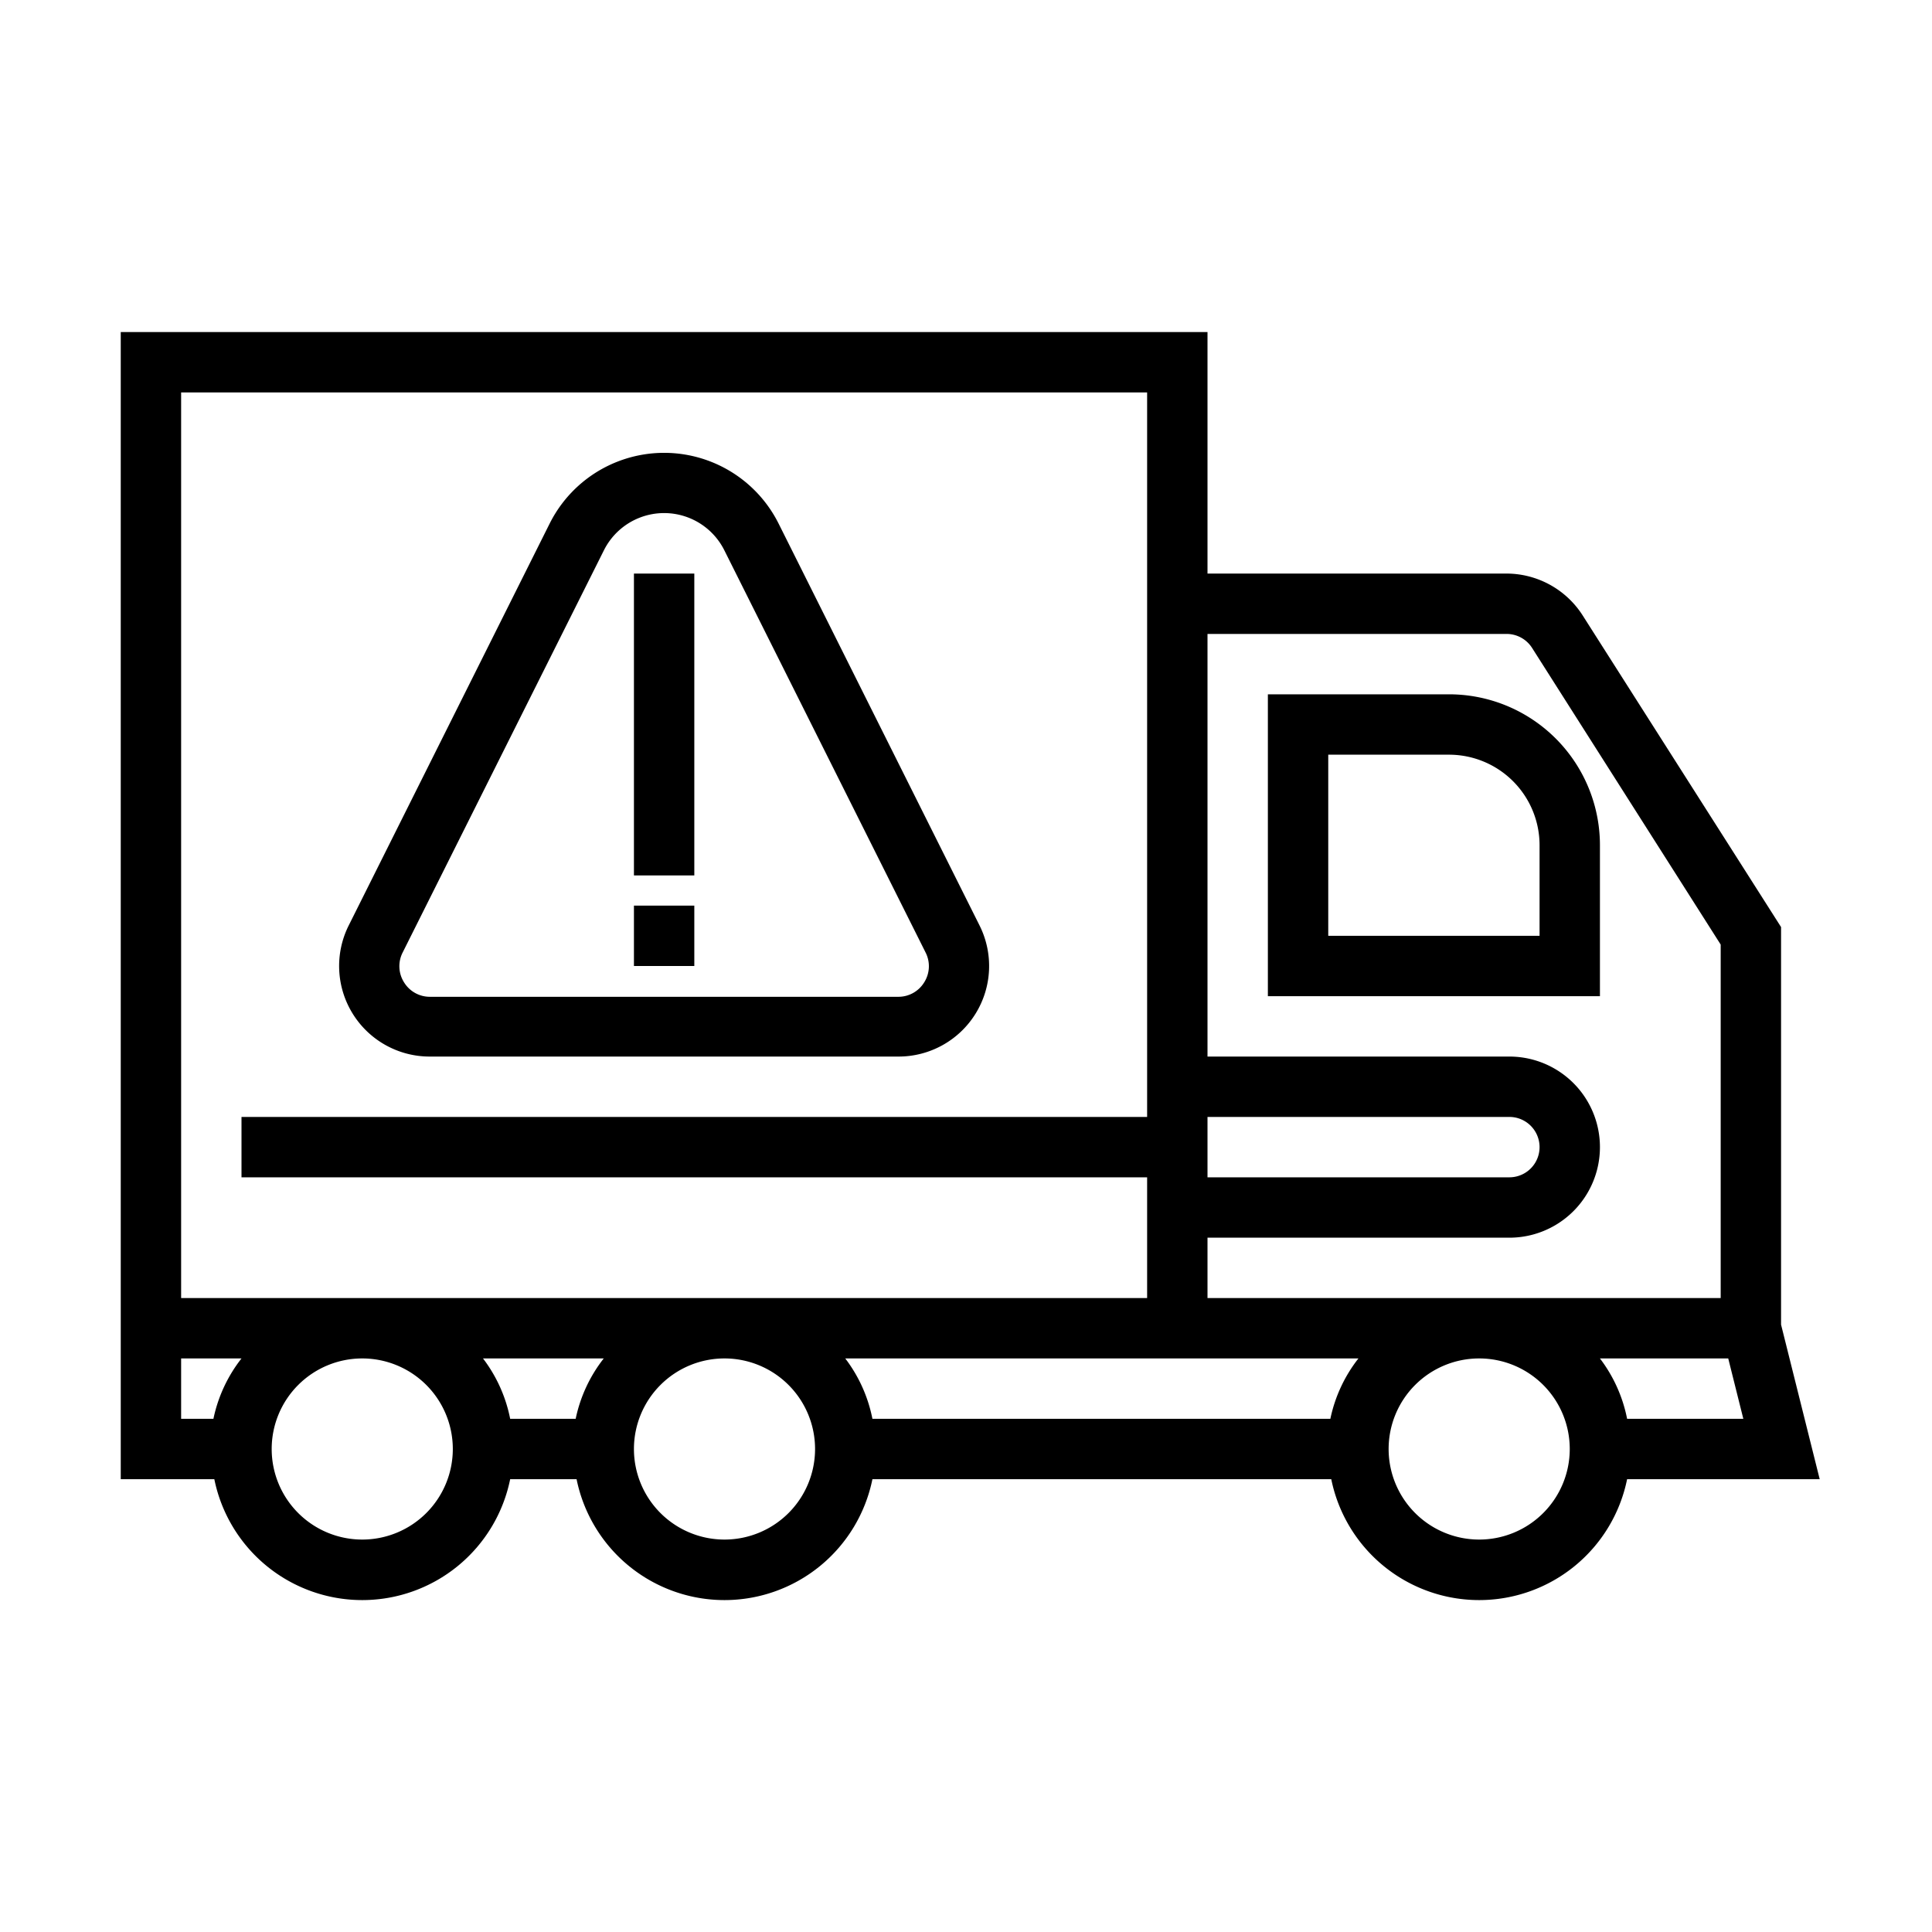
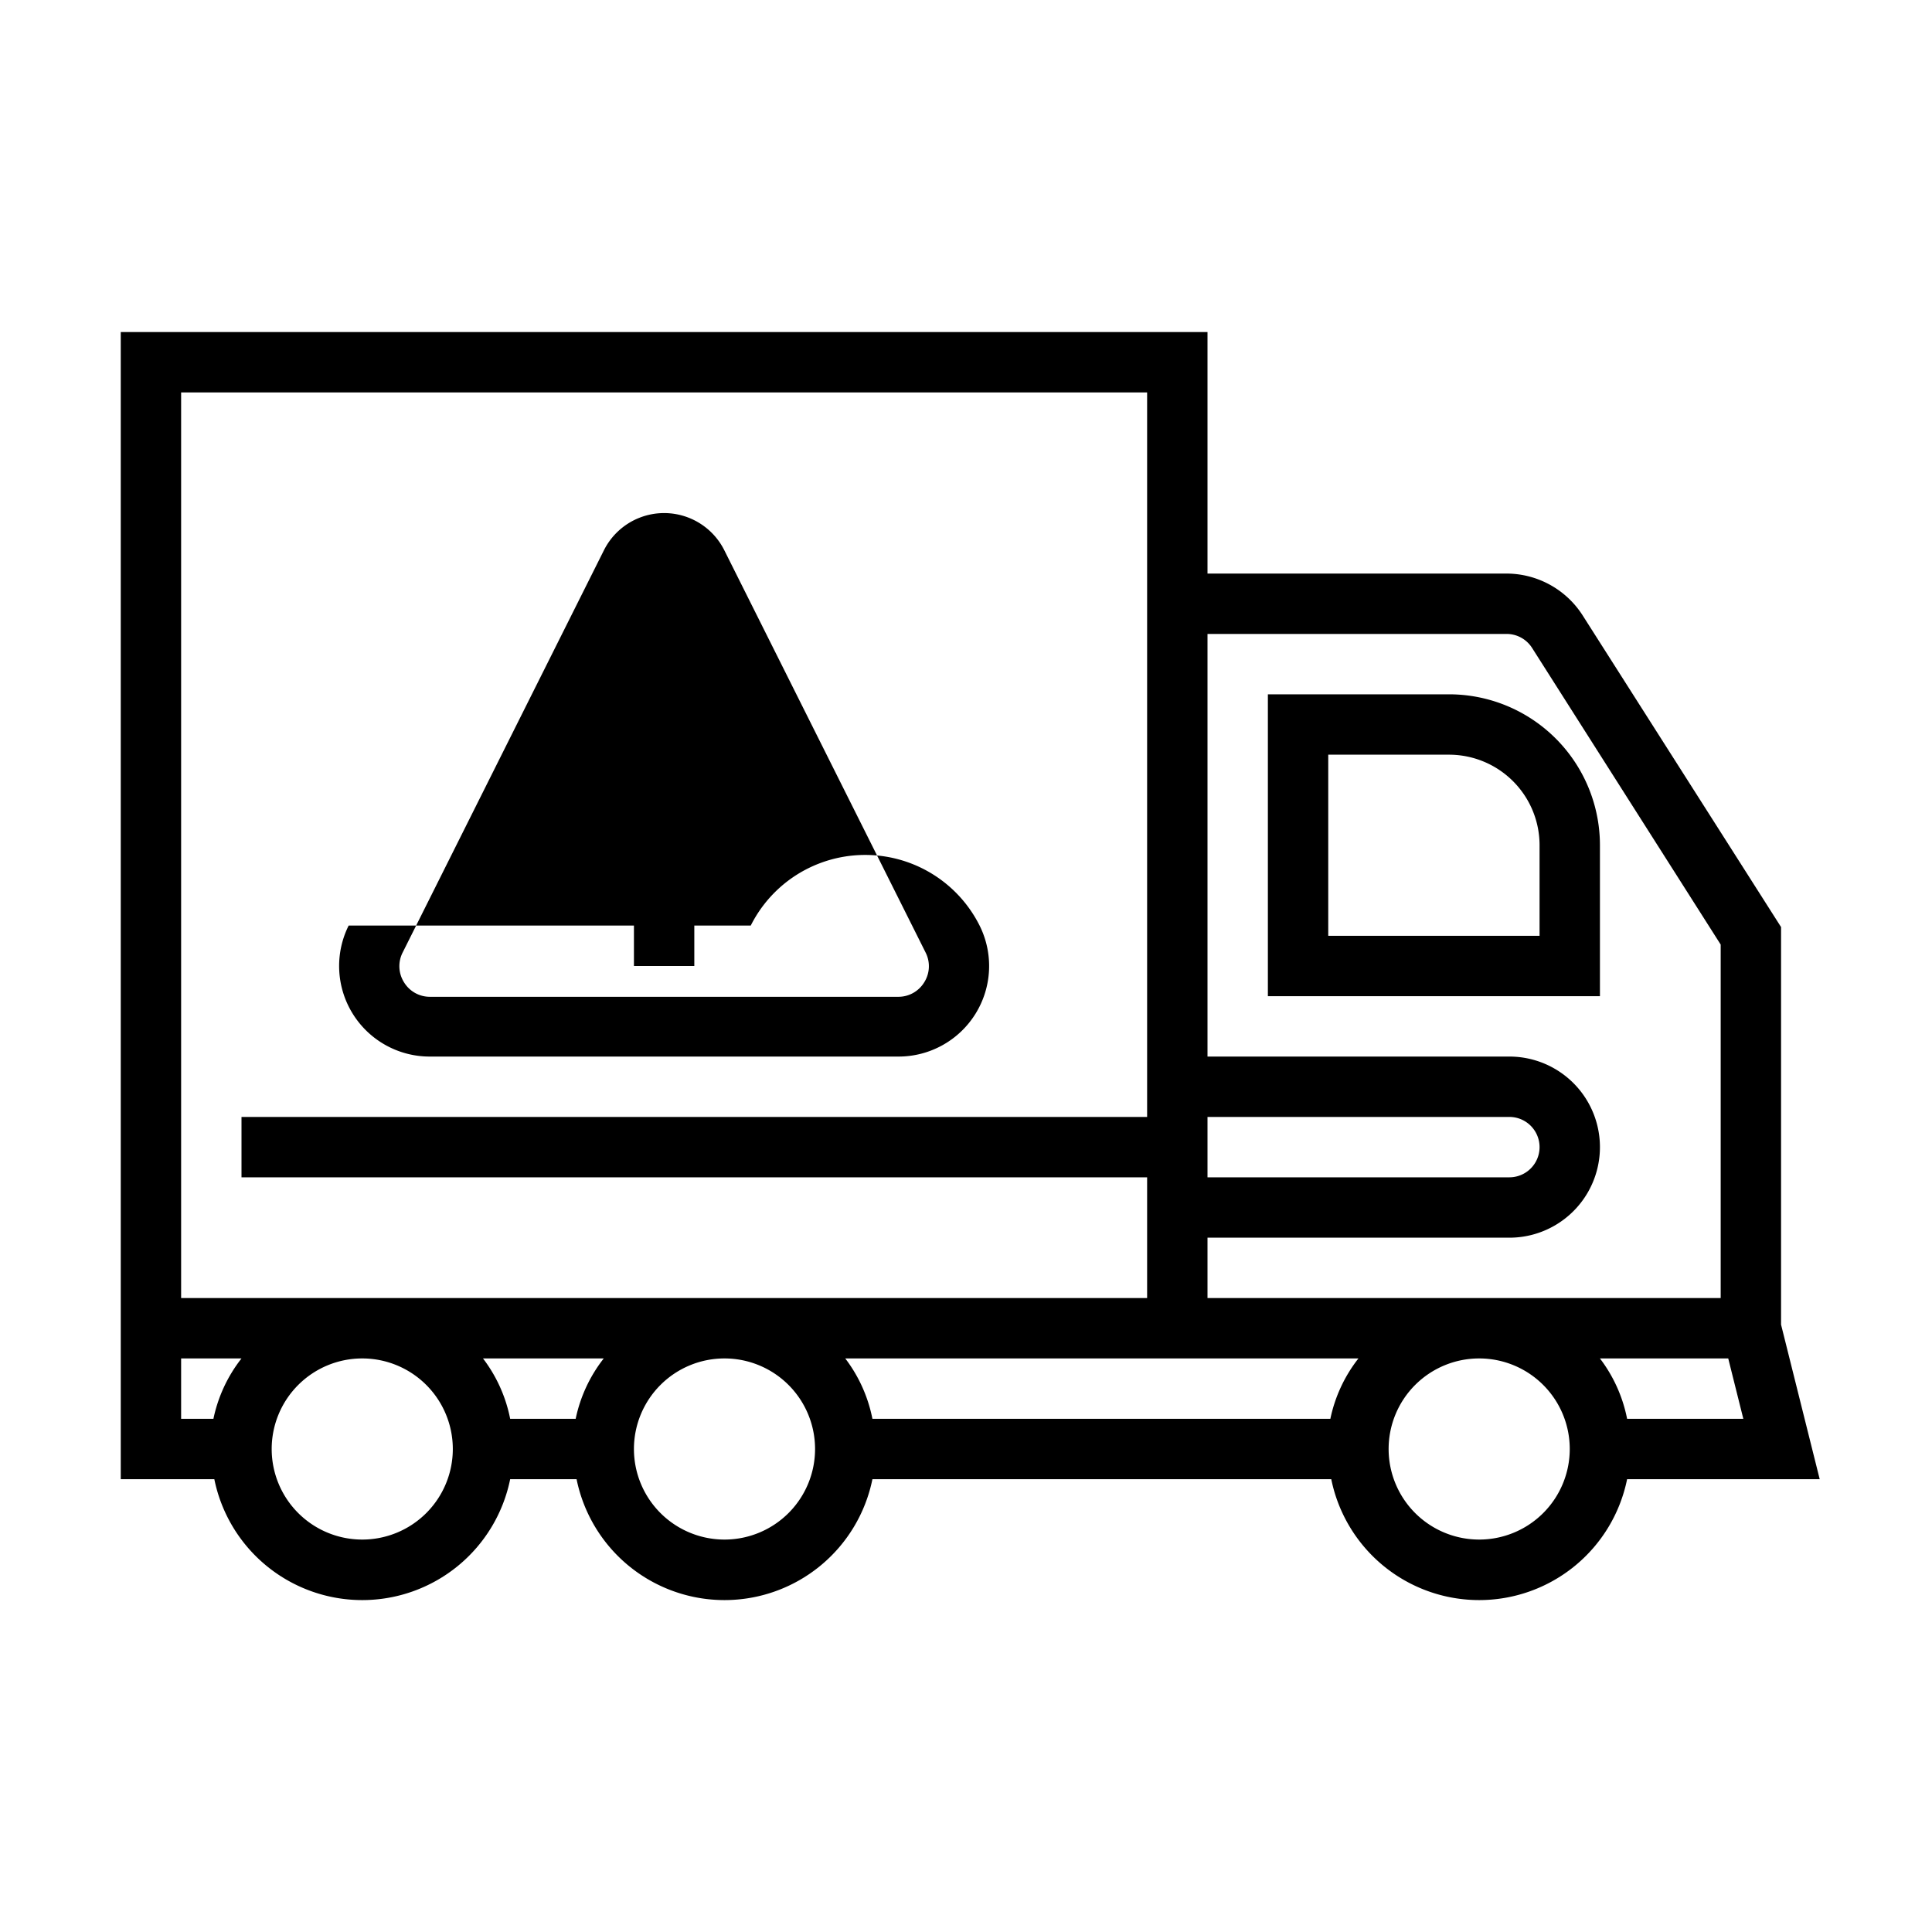
<svg xmlns="http://www.w3.org/2000/svg" viewBox="0 0 64 64">
  <g id="_08_delivery_error_recent_error_delivery_police_car_box_delivery" data-name="08 delivery error, recent error, delivery police, car box, delivery">
-     <path d="M60.28,49,59,43.88V30.71L52.43,20.39A3,3,0,0,0,49.9,19H40V11H4V49H7.1a5,5,0,0,0,9.8,0h2.2a5,5,0,0,0,9.8,0H44.1a5,5,0,0,0,9.8,0ZM53.9,47A4.84,4.84,0,0,0,53,45h4.25l.5,2Zm-4-26a1,1,0,0,1,.85.46L57,31.29V43H40V41H50a3,3,0,0,0,0-6H40V21ZM28,45H45a4.84,4.84,0,0,0-.93,2H28.9A4.84,4.84,0,0,0,28,45Zm12-8H50a1,1,0,0,1,0,2H40ZM6,13H38V37H8v2H38v4H6ZM16,45H20a4.84,4.84,0,0,0-.93,2H16.9A4.84,4.84,0,0,0,16,45ZM6,45H8a4.84,4.84,0,0,0-.93,2H6Zm6,6a3,3,0,1,1,3-3A3,3,0,0,1,12,51Zm12,0a3,3,0,1,1,3-3A3,3,0,0,1,24,51Zm25,0a3,3,0,1,1,3-3A3,3,0,0,1,49,51Zm4-23a5,5,0,0,0-5-5H42V33H53Zm-2,3H44V25h4a3,3,0,0,1,3,3ZM23,29H21V19h2Zm0,3H21V30h2Zm-8.76,3H29.76a3,3,0,0,0,2.69-4.34L25.79,17.34a4.24,4.24,0,0,0-7.58,0L11.55,30.66A3,3,0,0,0,14.24,35Zm-.9-3.45L20,18.24a2.23,2.23,0,0,1,4,0l6.66,13.31a1,1,0,0,1-.05,1,1,1,0,0,1-.85.47H14.24a1,1,0,0,1-.85-.47A1,1,0,0,1,13.34,31.55Z" />
+     <path d="M60.28,49,59,43.88V30.71L52.43,20.39A3,3,0,0,0,49.9,19H40V11H4V49H7.1a5,5,0,0,0,9.8,0h2.2a5,5,0,0,0,9.8,0H44.1a5,5,0,0,0,9.8,0ZM53.9,47A4.84,4.84,0,0,0,53,45h4.25l.5,2Zm-4-26a1,1,0,0,1,.85.46L57,31.29V43H40V41H50a3,3,0,0,0,0-6H40V21ZM28,45H45a4.84,4.84,0,0,0-.93,2H28.9A4.84,4.84,0,0,0,28,45Zm12-8H50a1,1,0,0,1,0,2H40ZM6,13H38V37H8v2H38v4H6ZM16,45H20a4.84,4.84,0,0,0-.93,2H16.9A4.84,4.84,0,0,0,16,45ZM6,45H8a4.84,4.84,0,0,0-.93,2H6Zm6,6a3,3,0,1,1,3-3A3,3,0,0,1,12,51Zm12,0a3,3,0,1,1,3-3A3,3,0,0,1,24,51Zm25,0a3,3,0,1,1,3-3A3,3,0,0,1,49,51Zm4-23a5,5,0,0,0-5-5H42V33H53Zm-2,3H44V25h4a3,3,0,0,1,3,3ZM23,29H21V19h2Zm0,3H21V30h2Zm-8.76,3H29.76a3,3,0,0,0,2.69-4.34a4.24,4.24,0,0,0-7.58,0L11.55,30.66A3,3,0,0,0,14.24,35Zm-.9-3.45L20,18.24a2.23,2.23,0,0,1,4,0l6.66,13.31a1,1,0,0,1-.05,1,1,1,0,0,1-.85.47H14.24a1,1,0,0,1-.85-.47A1,1,0,0,1,13.34,31.55Z" />
  </g>
</svg>